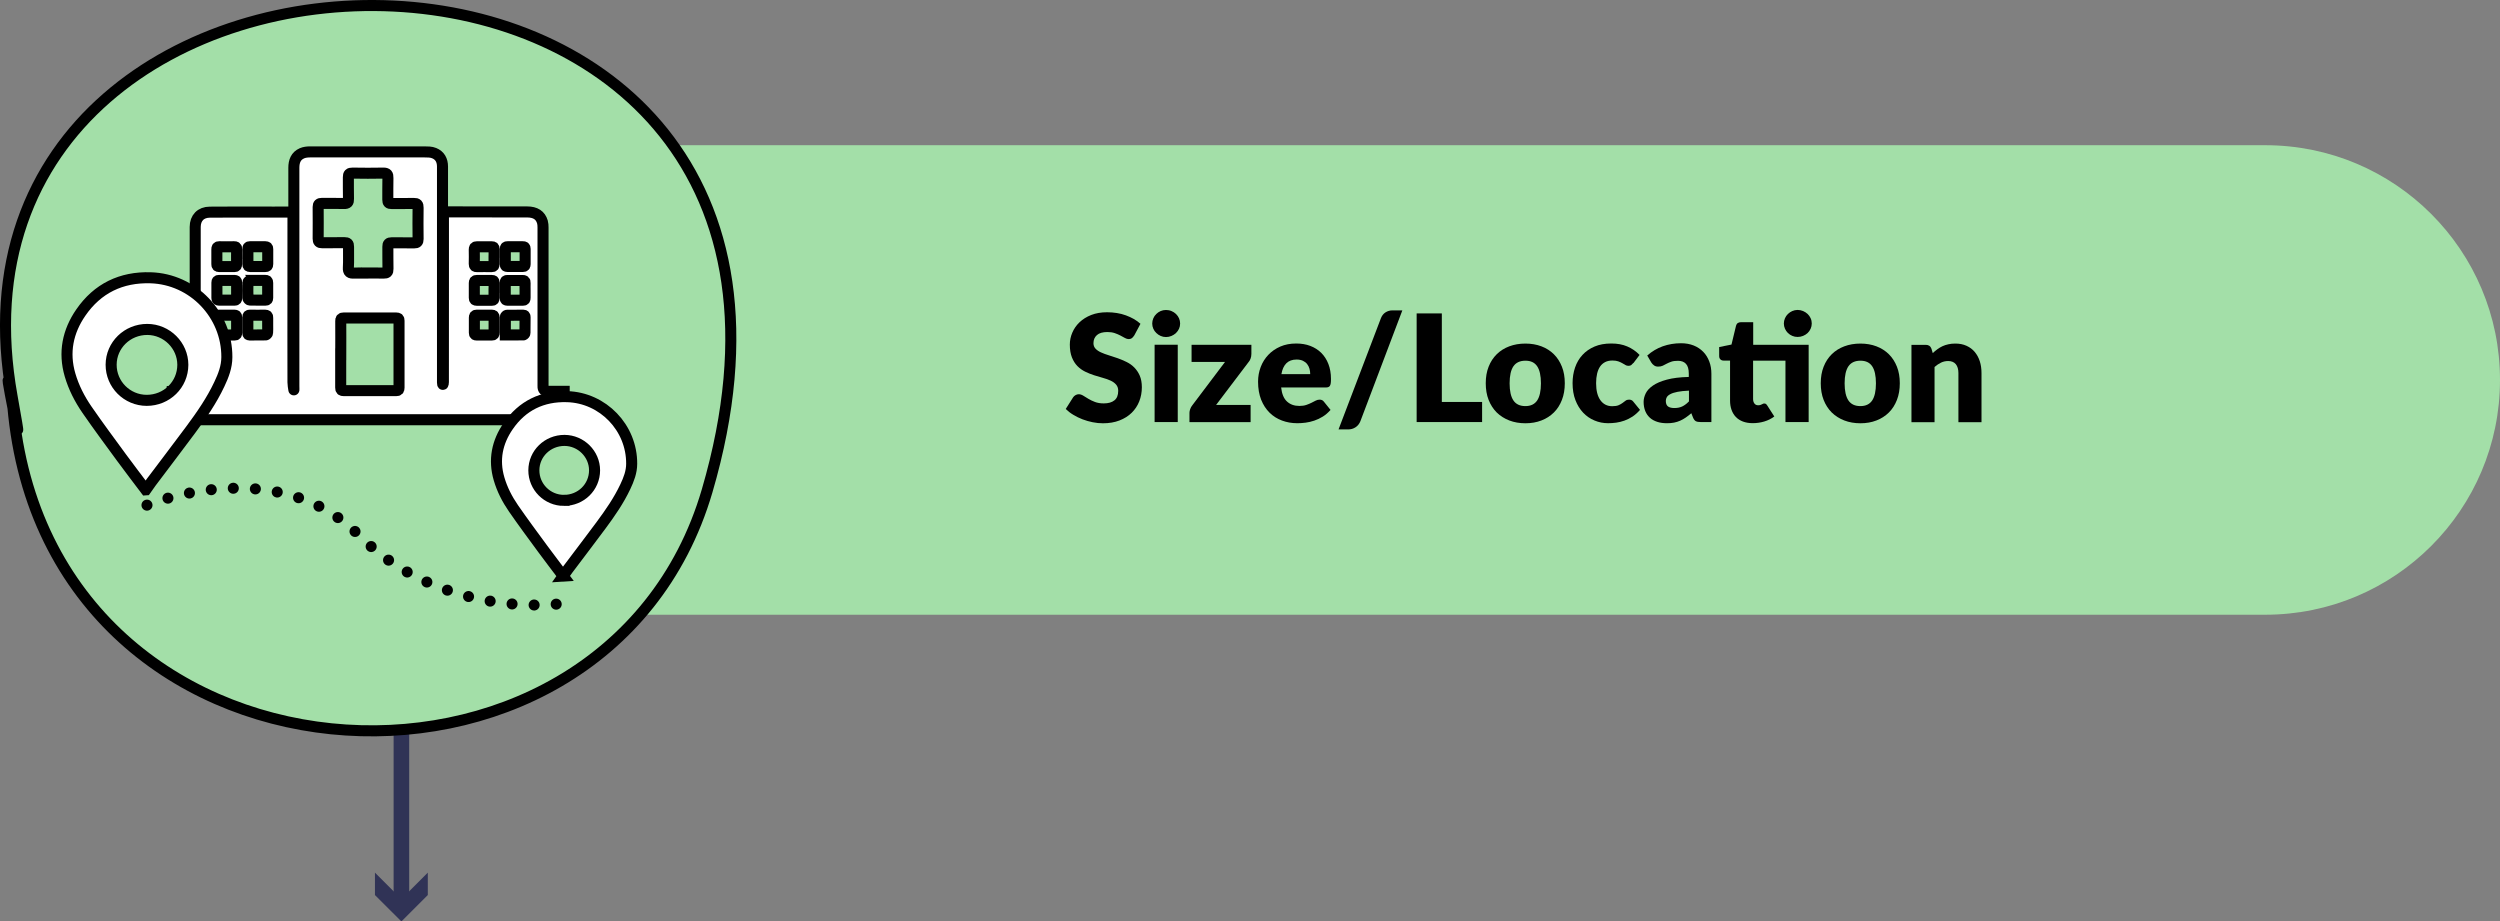
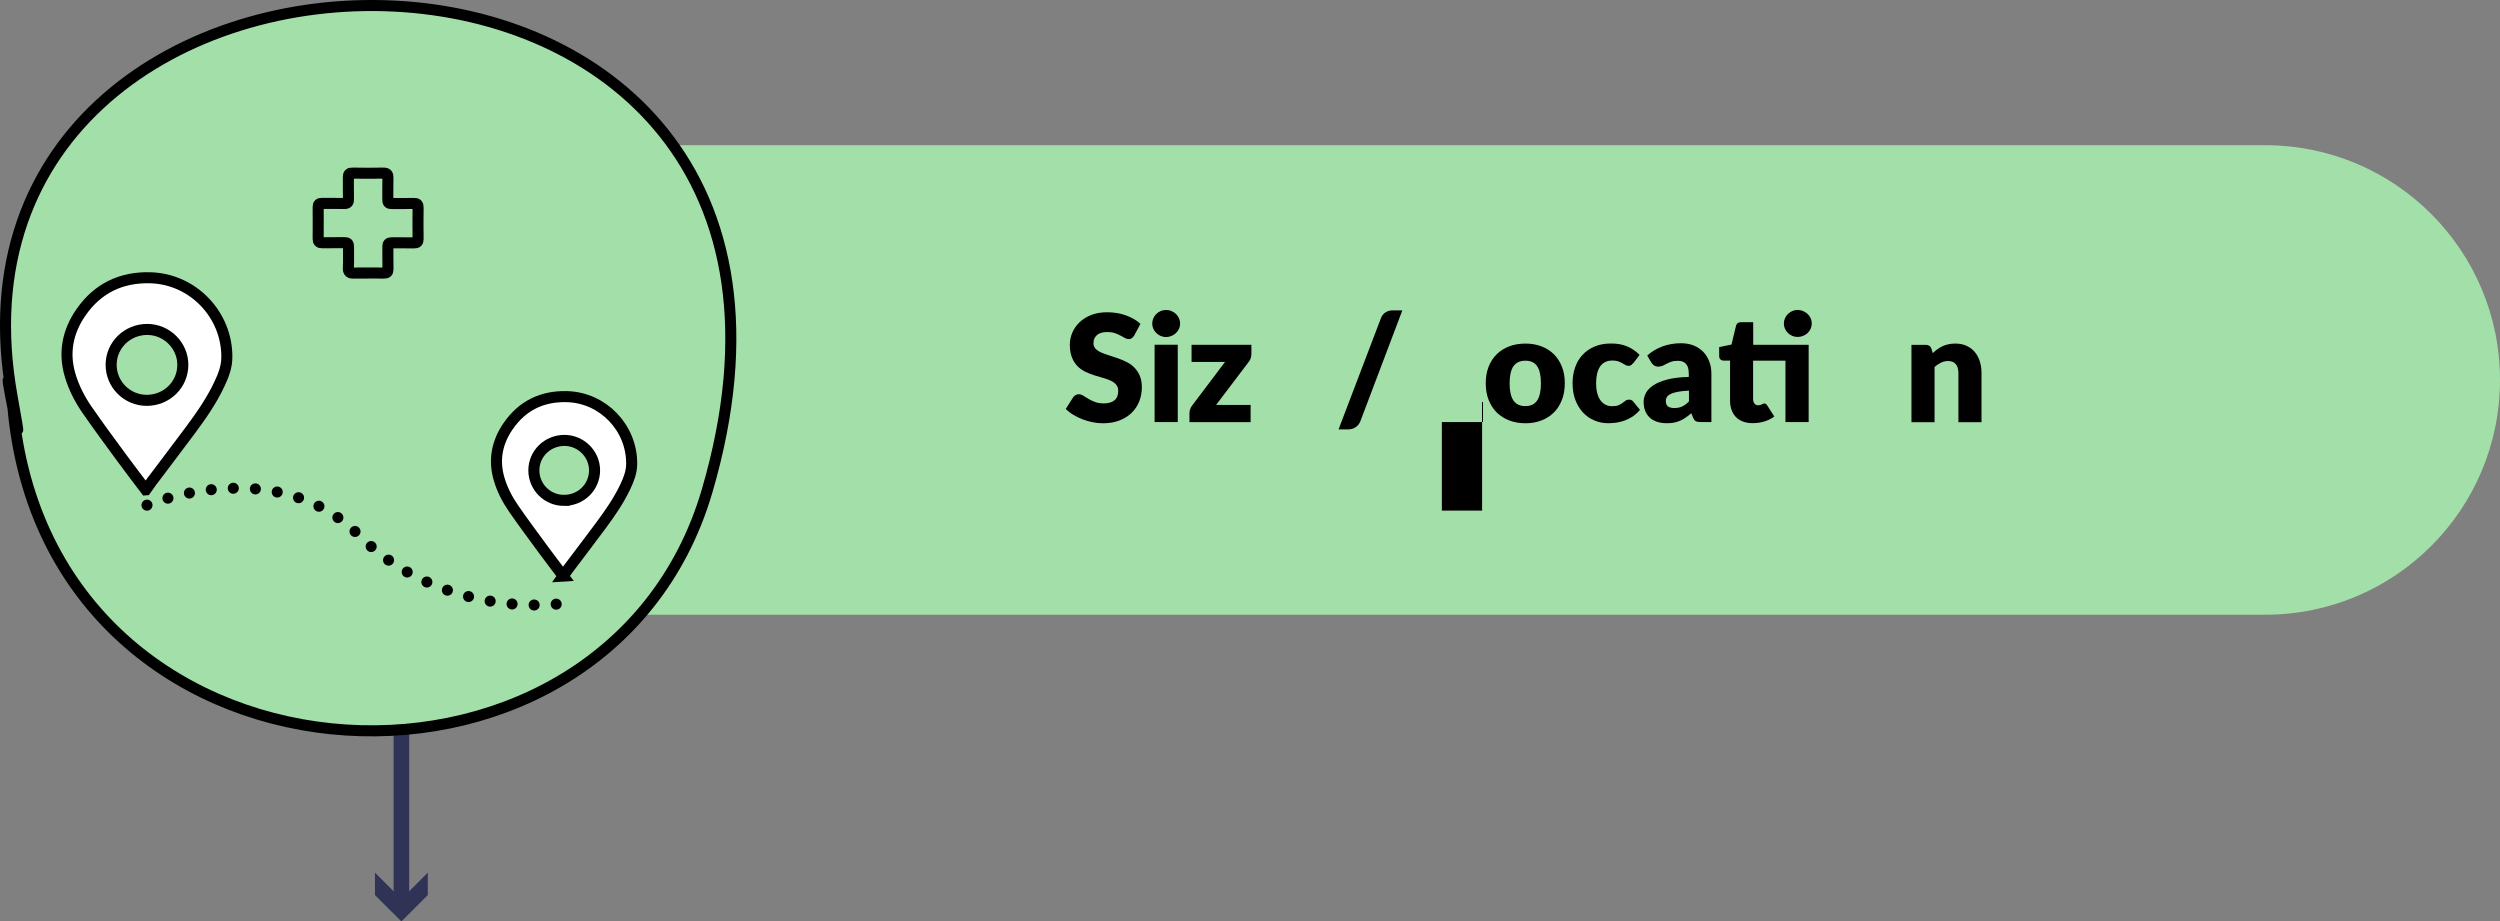
<svg xmlns="http://www.w3.org/2000/svg" id="Layer_2" viewBox="0 0 452.6 166.82">
  <rect x="0" y="0" width="452.6" height="166.82" fill="#808080" stroke="none" />
  <defs>
    <style>.cls-1{stroke-dasharray:0 0 0 4;stroke-linecap:round;stroke-linejoin:round;}.cls-1,.cls-2{fill:none;}.cls-1,.cls-3,.cls-4,.cls-5{stroke:#000;stroke-width:2px;}.cls-6{fill:#000;}.cls-6,.cls-7,.cls-8{stroke-width:0px;}.cls-2{stroke:#303356;stroke-width:2.82px;}.cls-2,.cls-3,.cls-4,.cls-5{stroke-miterlimit:10;}.cls-3{fill-rule:evenodd;}.cls-3,.cls-8,.cls-5{fill:#a3dfa8;}.cls-4{fill:#fff;}.cls-7{fill:#303356;}</style>
  </defs>
  <g id="_图层_1">
    <path class="cls-8" d="M410.1,111.29H58.53c-23.47,0-42.5-19.03-42.5-42.5S35.06,26.29,58.53,26.29h351.57c23.47,0,42.5,19.03,42.5,42.5s-19.03,42.5-42.5,42.5Z" />
    <path class="cls-6" d="M205.33,60.74c-.14.22-.28.38-.43.49s-.34.16-.57.16c-.21,0-.43-.07-.67-.2-.24-.13-.51-.28-.81-.44-.3-.16-.65-.31-1.03-.44s-.83-.2-1.32-.2c-.86,0-1.49.18-1.91.55-.42.37-.63.86-.63,1.48,0,.4.13.72.38.99.25.26.58.49.99.67.41.19.88.36,1.4.52.53.16,1.06.33,1.61.53s1.09.42,1.61.68c.53.26,1,.59,1.4,1s.74.9.99,1.48c.25.58.38,1.28.38,2.1,0,.91-.16,1.76-.47,2.55-.31.79-.77,1.48-1.37,2.07s-1.34,1.05-2.21,1.39c-.88.34-1.87.51-2.99.51-.61,0-1.24-.06-1.87-.19-.63-.13-1.25-.3-1.84-.53-.59-.23-1.15-.5-1.67-.82-.52-.31-.98-.67-1.36-1.05l1.35-2.13c.11-.15.25-.28.43-.38s.37-.16.57-.16c.27,0,.54.09.82.26.27.17.58.36.93.57.35.21.74.4,1.19.57s.98.26,1.59.26c.83,0,1.47-.18,1.93-.55.46-.36.69-.94.69-1.73,0-.46-.13-.83-.38-1.12s-.58-.53-.99-.72-.88-.36-1.4-.5c-.52-.14-1.06-.3-1.61-.48s-1.08-.39-1.61-.65c-.52-.26-.99-.59-1.4-1.01-.41-.42-.74-.94-.99-1.57s-.38-1.4-.38-2.32c0-.74.15-1.46.45-2.16.3-.7.73-1.33,1.31-1.88s1.28-.99,2.12-1.32,1.79-.49,2.88-.49c.6,0,1.19.05,1.76.14.57.09,1.11.23,1.63.42s.99.41,1.44.66c.45.26.84.55,1.2.87l-1.13,2.12Z" />
    <path class="cls-6" d="M213.65,58.58c0,.33-.07.65-.2.94-.14.29-.32.55-.55.77-.23.22-.51.4-.82.53-.31.13-.64.2-.99.2s-.66-.07-.96-.2c-.3-.13-.56-.31-.79-.53-.23-.22-.41-.48-.54-.77-.13-.29-.2-.6-.2-.94s.07-.66.2-.96c.13-.3.31-.56.54-.78.23-.22.49-.4.79-.53s.62-.19.96-.19.68.06.99.19.58.3.82.53c.23.23.42.49.55.78.13.3.2.62.2.96ZM213.22,62.41v14h-4.19v-14h4.19Z" />
    <path class="cls-6" d="M226.55,64.09c0,.29-.05.57-.15.84-.1.27-.23.49-.39.66l-5.85,7.72h6.25v3.11h-11.07v-1.7c0-.17.04-.39.13-.65.09-.26.22-.5.41-.73l5.9-7.82h-6.06v-3.1h10.83v1.67Z" />
-     <path class="cls-6" d="M231.94,70.16c.13,1.17.49,2.02,1.07,2.54.58.53,1.32.79,2.23.79.49,0,.9-.06,1.25-.18.35-.12.66-.25.94-.39.27-.14.53-.27.76-.39.23-.12.47-.18.72-.18.33,0,.58.12.76.36l1.21,1.5c-.43.49-.9.9-1.4,1.21-.5.31-1.01.55-1.54.73-.53.18-1.05.3-1.58.37-.53.07-1.03.1-1.5.1-.98,0-1.9-.16-2.76-.48-.86-.32-1.61-.79-2.25-1.42s-1.15-1.41-1.53-2.35c-.37-.94-.56-2.03-.56-3.27,0-.94.16-1.82.48-2.66s.78-1.57,1.38-2.2,1.32-1.13,2.17-1.5,1.81-.55,2.88-.55c.93,0,1.78.14,2.54.43s1.43.71,1.98,1.25c.55.55.99,1.22,1.3,2.02s.47,1.7.47,2.71c0,.31-.01.57-.04.77-.03.2-.08.36-.15.47-.07.12-.17.2-.29.24-.12.05-.28.07-.47.07h-8.07ZM237.2,67.73c0-.33-.04-.66-.13-.97-.09-.32-.23-.6-.42-.84-.19-.25-.45-.45-.76-.6-.32-.15-.7-.23-1.15-.23-.79,0-1.41.23-1.86.68s-.75,1.11-.89,1.96h5.21Z" />
    <path class="cls-6" d="M246.29,76.25c-.1.24-.23.46-.38.65-.16.19-.33.35-.53.47-.19.12-.4.22-.62.28-.22.06-.44.09-.65.09h-1.78l7.67-20.13c.18-.46.45-.81.82-1.05s.8-.37,1.28-.37h1.78l-7.59,20.05Z" />
-     <path class="cls-6" d="M268.32,72.77v3.64h-11.85v-19.67h4.56v16.03h7.29Z" />
+     <path class="cls-6" d="M268.32,72.77v3.64h-11.85h4.56v16.03h7.29Z" />
    <path class="cls-6" d="M276.16,62.2c1.06,0,2.03.17,2.9.5.87.33,1.62.81,2.25,1.43.63.62,1.11,1.38,1.46,2.26s.52,1.88.52,2.99-.17,2.12-.52,3.02-.83,1.66-1.46,2.28-1.38,1.11-2.25,1.44c-.87.34-1.84.51-2.9.51s-2.04-.17-2.92-.51c-.88-.34-1.63-.82-2.27-1.44-.63-.63-1.12-1.39-1.47-2.28s-.52-1.9-.52-3.02.17-2.1.52-2.99.84-1.64,1.47-2.26,1.39-1.1,2.27-1.43c.88-.33,1.85-.5,2.92-.5ZM276.16,73.52c.96,0,1.67-.34,2.13-1.02.45-.68.68-1.71.68-3.1s-.23-2.42-.68-3.09c-.46-.68-1.16-1.01-2.13-1.01s-1.71.34-2.17,1.01c-.46.67-.69,1.71-.69,3.09s.23,2.42.69,3.1,1.18,1.02,2.17,1.02Z" />
    <path class="cls-6" d="M295.68,65.73c-.13.15-.25.27-.36.36-.12.09-.28.14-.5.14s-.39-.05-.56-.15c-.17-.1-.35-.21-.56-.33s-.45-.23-.73-.33c-.28-.1-.63-.15-1.04-.15-.51,0-.96.09-1.33.28-.37.19-.68.46-.92.81s-.42.78-.54,1.29c-.12.51-.18,1.08-.18,1.72,0,1.34.26,2.37.78,3.09.52.72,1.23,1.08,2.14,1.08.49,0,.87-.06,1.15-.18.28-.12.52-.26.72-.41.2-.15.38-.29.55-.41.17-.13.38-.19.63-.19.33,0,.58.12.76.36l1.22,1.5c-.43.49-.89.9-1.36,1.21-.48.31-.96.55-1.46.73-.5.18-1,.3-1.5.37-.5.07-.99.1-1.47.1-.85,0-1.67-.16-2.45-.49-.78-.32-1.46-.79-2.05-1.41-.59-.62-1.06-1.38-1.4-2.27-.35-.9-.52-1.93-.52-3.08,0-1.01.15-1.95.45-2.83.3-.88.75-1.64,1.34-2.28.59-.64,1.32-1.15,2.19-1.52s1.87-.55,3.02-.55,2.06.18,2.89.53c.83.35,1.58.86,2.24,1.54l-1.11,1.47Z" />
    <path class="cls-6" d="M298.22,64.36c.85-.75,1.78-1.3,2.81-1.67,1.03-.36,2.13-.55,3.31-.55.85,0,1.61.14,2.29.41s1.25.66,1.73,1.15.83,1.07,1.09,1.75.38,1.41.38,2.21v8.75h-1.92c-.4,0-.7-.05-.9-.16-.2-.11-.37-.33-.51-.67l-.3-.77c-.35.3-.69.56-1.01.78-.32.22-.66.42-1.01.57-.35.16-.72.27-1.11.35-.39.08-.83.11-1.3.11-.64,0-1.22-.08-1.74-.25-.52-.17-.97-.41-1.33-.74s-.65-.73-.84-1.21-.3-1.04-.3-1.67c0-.5.13-1.01.38-1.53.25-.52.69-.99,1.31-1.42s1.46-.79,2.51-1.07c1.05-.29,2.38-.45,3.98-.49v-.59c0-.82-.17-1.41-.51-1.78s-.82-.55-1.44-.55c-.5,0-.9.05-1.21.16-.32.11-.6.23-.84.36-.25.14-.49.26-.72.37-.23.11-.51.16-.84.16-.29,0-.53-.07-.73-.22-.2-.14-.36-.31-.49-.51l-.76-1.31ZM305.76,70.72c-.84.04-1.53.11-2.07.22-.54.11-.97.24-1.28.41-.32.16-.53.35-.65.55-.12.21-.18.43-.18.67,0,.48.13.81.39,1.01.26.19.64.29,1.15.29.54,0,1.01-.09,1.42-.28.41-.19.81-.5,1.23-.92v-1.94Z" />
    <path class="cls-6" d="M327.42,76.41h-4.18v-11.11h-5.86v6.95c0,.32.08.59.24.8.16.21.38.32.68.32.15,0,.28-.02.38-.05.1-.03.19-.07.27-.11.08-.04.15-.08.22-.11s.15-.05.24-.05c.13,0,.23.03.3.09.08.06.16.15.24.28l1.27,1.98c-.54.41-1.15.71-1.82.91-.67.2-1.37.3-2.09.3-.67,0-1.25-.1-1.76-.29s-.94-.47-1.28-.82-.61-.79-.79-1.29c-.18-.5-.27-1.07-.27-1.69v-7.24h-1.19c-.22,0-.4-.07-.55-.21-.15-.14-.23-.34-.23-.61v-1.63l2.23-.45.82-3.4c.11-.43.41-.65.92-.65h2.19v4.09h10.04v13.97ZM328,58.57c0,.33-.07.65-.2.94-.13.3-.32.56-.55.78-.23.22-.51.39-.82.52-.31.13-.64.19-.99.19s-.66-.06-.96-.19c-.3-.12-.56-.3-.79-.52-.23-.22-.41-.48-.54-.78-.13-.3-.2-.61-.2-.94s.07-.65.2-.95c.13-.3.31-.56.54-.78.23-.22.49-.4.79-.53.3-.13.62-.2.96-.2s.68.07.99.2c.31.13.58.31.82.53.23.22.42.48.55.78.14.3.2.62.2.95Z" />
-     <path class="cls-6" d="M336.81,62.2c1.06,0,2.03.17,2.9.5.87.33,1.62.81,2.25,1.43.63.62,1.11,1.38,1.46,2.26s.52,1.88.52,2.99-.17,2.12-.52,3.02-.83,1.66-1.46,2.28-1.38,1.11-2.25,1.44c-.87.34-1.84.51-2.9.51s-2.04-.17-2.92-.51c-.88-.34-1.63-.82-2.27-1.44-.63-.63-1.12-1.39-1.47-2.28s-.52-1.9-.52-3.02.17-2.1.52-2.99.84-1.64,1.47-2.26,1.39-1.1,2.27-1.43c.88-.33,1.85-.5,2.92-.5ZM336.81,73.52c.96,0,1.67-.34,2.13-1.02.45-.68.68-1.71.68-3.1s-.23-2.42-.68-3.09c-.46-.68-1.16-1.01-2.13-1.01s-1.71.34-2.17,1.01c-.46.67-.69,1.71-.69,3.09s.23,2.42.69,3.1,1.18,1.02,2.17,1.02Z" />
    <path class="cls-6" d="M349.9,63.93c.27-.25.55-.49.84-.7s.6-.4.92-.55c.33-.15.68-.27,1.07-.35.38-.09.8-.13,1.25-.13.76,0,1.44.13,2.03.4.59.27,1.09.63,1.49,1.11s.71,1.04.92,1.69.31,1.36.31,2.13v8.9h-4.18v-8.9c0-.68-.16-1.22-.47-1.6-.32-.38-.78-.57-1.39-.57-.46,0-.89.1-1.29.29-.4.19-.79.46-1.17.79v9.99h-4.18v-14h2.59c.52,0,.86.23,1.03.7l.24.81Z" />
    <path class="cls-2" d="M72.67,104.75v58.68" />
    <polygon class="cls-7" points="67.88 157.98 72.67 162.77 77.45 157.98 77.45 162.04 72.67 166.82 67.88 162.04 67.88 157.98" />
    <path class="cls-3" d="M2.19,71.78c4.82,74.2,107.26,80.53,125.83,17.08C161.76-26.45-15.09-24.17,2.19,71.78c3.31,18.35-2.71-11.96,0,0Z" />
-     <path class="cls-4" d="M31.18,76.02v-5.13h4.16c0-1.84,0-3.6,0-5.36,0-8.15,0-16.29,0-24.44,0-1.63,1.01-2.67,2.63-2.68,2.82-.03,5.65-.01,8.47-.02,1.49,0,4.57.02,6.06,0,.39,0,.55.08.54.5-.01,7.27,0,14.54-.01,21.81,0,2.84,0,5.68.01,8.52,0,.43.09.87.15,1.3.04.26.01-.33.01-.66,0-13.16,0-26.32,0-39.49,0-1.16.35-2.13,1.47-2.62.44-.19.97-.25,1.47-.25,6.9-.01,13.8-.01,20.69,0,.59,0,1.23,0,1.76.22,1.05.42,1.52,1.3,1.52,2.44,0,3.75,0,7.5,0,11.25,0,9.28,0,18.57,0,27.85,0,.51.16.4.16-.07.01-6.95,0-13.89.01-20.84,0-3.15,0-6.3,0-9.45,0-.39.1-.54.51-.54,4.35.01,10.28,0,14.63.01,1.52,0,2.42.6,2.78,1.81.09.32.11.67.11,1.01,0,9.48,0,18.96,0,28.43,0,.1,0,.19,0,.29q-.04.94.94.94c.95,0,1.91,0,2.89,0v5.14H31.18ZM61.68,64.14c0,2.01.01,4.02,0,6.03,0,.43.13.55.56.55,3.16-.01,6.32-.01,9.48,0,.41,0,.52-.14.52-.54-.01-4.04-.01-8.07,0-12.11,0-.38-.12-.5-.5-.5-3.18.01-6.36.01-9.53,0-.41,0-.53.14-.52.54.02,2.01,0,4.02,0,6.03ZM48.46,58.89s0,0,0,0c0-.45-.01-.91,0-1.36.01-.32-.09-.47-.44-.47-.92.02-1.85.01-2.77,0-.26,0-.39.07-.38.36.01.96,0,1.91,0,2.87,0,.23.06.36.32.36.97,0,1.94,0,2.92-.02.12,0,.32-.21.33-.34.04-.47.02-.94.02-1.41ZM91.48,60.64c1.15,0,2.22,0,3.28-.01.1,0,.28-.21.28-.33.02-.96.01-1.91.02-2.87,0-.23-.06-.37-.32-.37-.99,0-1.98,0-2.97.02-.1,0-.28.18-.28.28-.02,1.07-.01,2.13-.01,3.28ZM93.3,44.67c-.47,0-.94.01-1.41,0-.28,0-.41.08-.41.38.01.94,0,1.88,0,2.82,0,.27.11.37.38.37.94,0,1.88,0,2.82,0,.3,0,.39-.13.39-.41-.01-.92-.01-1.85,0-2.77,0-.3-.12-.4-.41-.39-.45.01-.91,0-1.36,0ZM42.84,58.9c0-.49,0-.97,0-1.46,0-.27-.1-.38-.37-.38-.94,0-1.88,0-2.82,0-.27,0-.38.1-.38.37,0,.96,0,1.91.02,2.87,0,.12.21.32.33.33.96.03,1.91,0,2.87.02.29,0,.36-.14.35-.39,0-.45,0-.91,0-1.36ZM42.84,46.47c0-.45-.02-.91,0-1.36.02-.35-.13-.45-.46-.44-.89.02-1.78.02-2.68,0-.35,0-.45.13-.44.46.01.89.01,1.78,0,2.68,0,.3.08.45.41.45.92-.01,1.85-.01,2.77,0,.31,0,.39-.14.39-.42-.01-.45,0-.91,0-1.36ZM44.88,46.42c0,.47,0,.94,0,1.41,0,.27.06.42.38.42.92-.01,1.85,0,2.77,0,.3,0,.45-.1.44-.42-.01-.91-.01-1.81,0-2.72,0-.31-.1-.44-.42-.44-.94.01-1.88.01-2.82,0-.29,0-.36.13-.35.39.01.45,0,.91,0,1.36ZM89.45,46.45c0-.45,0-.91,0-1.36,0-.28-.08-.42-.39-.41-.91.01-1.82.01-2.73,0-.37,0-.47.15-.47.49.02.88.02,1.75,0,2.63,0,.37.15.48.49.47.89-.01,1.78-.02,2.68,0,.33,0,.42-.15.41-.44-.01-.45,0-.91,0-1.36ZM89.45,58.89h0c0-.47,0-.94,0-1.41,0-.28-.07-.42-.38-.42-.92.01-1.85.01-2.77,0-.32,0-.42.13-.42.43.01.92.01,1.85,0,2.77,0,.31.13.39.41.39.92,0,1.85-.01,2.77,0,.3,0,.4-.12.39-.4-.01-.45,0-.91,0-1.36ZM42.84,52.61c0-.49,0-.97,0-1.46,0-.26-.1-.38-.37-.38-.94,0-1.88,0-2.82,0-.26,0-.39.1-.38.37,0,.94,0,1.88,0,2.82,0,.27.11.38.38.38.94,0,1.88,0,2.82,0,.27,0,.38-.1.38-.37-.01-.45,0-.91,0-1.36ZM46.65,50.77h0c-.47,0-.94-.02-1.41.02-.13.01-.34.2-.35.31-.03.97-.03,1.94,0,2.91,0,.11.2.3.31.31.95.03,1.91.01,2.86.02.29,0,.4-.12.4-.41,0-.91-.01-1.81,0-2.72,0-.34-.13-.46-.46-.45-.45.01-.91,0-1.36,0ZM89.45,52.61c0-.49,0-.97,0-1.46,0-.27-.11-.38-.38-.37-.92,0-1.85,0-2.77,0-.31,0-.43.12-.43.43.01.91.01,1.81,0,2.72,0,.32.13.43.43.43.92-.01,1.85,0,2.77,0,.27,0,.38-.11.37-.38,0-.45,0-.91,0-1.36ZM95.06,52.58c0-.45-.02-.91,0-1.36.02-.35-.13-.45-.46-.44-.91.01-1.81.01-2.72,0-.28,0-.42.07-.41.38.01.94.01,1.88,0,2.82,0,.27.11.37.38.37.94,0,1.88,0,2.82,0,.3,0,.4-.12.39-.41-.01-.45,0-.91,0-1.36Z" />
    <path class="cls-5" d="M66.64,49.43c-.84,0-1.69-.04-2.53.01-.75.04-1.09-.14-1.04-.99.08-1.26,0-2.53.03-3.79.01-.55-.18-.74-.73-.73-1.34.03-2.68-.01-4.03.02-.56.01-.74-.2-.74-.73.02-1.92.01-3.84,0-5.76,0-.48.19-.64.66-.64,1.34.02,2.68-.02,4.03.02.63.02.82-.21.8-.82-.04-1.31,0-2.63-.02-3.95-.01-.55.18-.74.73-.73,1.87.03,3.74.04,5.6,0,.68-.01.85.24.83.88-.04,1.31,0,2.63-.02,3.95-.01.52.18.69.69.68,1.34-.02,2.68.02,4.03-.02.6-.02.77.19.76.77-.03,1.89-.02,3.79,0,5.68,0,.52-.18.7-.69.69-1.37-.02-2.74,0-4.1-.02-.52,0-.69.2-.68.7.02,1.34-.02,2.68.02,4.03.02.6-.2.78-.77.76-.95-.04-1.89,0-2.84,0Z" />
    <path class="cls-4" d="M26.39,88.68c-1.48-1.97-2.95-3.87-4.37-5.81-2.11-2.88-4.24-5.75-6.27-8.69-1.33-1.93-2.41-4.03-3.07-6.3-1.19-4.07-.41-7.87,1.95-11.29,3.02-4.39,7.32-6.46,12.63-6.3,7.69.23,13.85,6.67,13.81,14.36,0,1.76-.62,3.35-1.36,4.91-1.39,2.96-3.25,5.64-5.19,8.25-2.36,3.17-4.75,6.31-7.13,9.47-.34.46-.66.93-.99,1.4ZM26.55,72.48c3.64,0,6.54-2.84,6.55-6.43,0-3.5-2.9-6.4-6.44-6.41-3.62,0-6.53,2.84-6.54,6.39-.01,3.55,2.87,6.44,6.44,6.45Z" />
    <path class="cls-1" d="M26.61,91.45s23.19-9.73,38.37,5.45c15.18,15.18,36,12.45,36,12.45" />
    <path class="cls-4" d="M101.96,104.29c-1.25-1.66-2.49-3.28-3.7-4.92-1.79-2.44-3.59-4.86-5.31-7.35-1.13-1.64-2.04-3.41-2.6-5.33-1.01-3.45-.35-6.65,1.65-9.55,2.55-3.71,6.19-5.47,10.68-5.33,6.5.19,11.72,5.64,11.68,12.15,0,1.49-.53,2.84-1.15,4.15-1.18,2.5-2.75,4.77-4.39,6.98-1.99,2.68-4.02,5.34-6.03,8.01-.29.39-.56.79-.84,1.19ZM102.1,90.59c3.08,0,5.53-2.4,5.54-5.44,0-2.96-2.46-5.41-5.45-5.42-3.06,0-5.53,2.4-5.54,5.41-.01,3,2.43,5.45,5.45,5.45Z" />
  </g>
</svg>